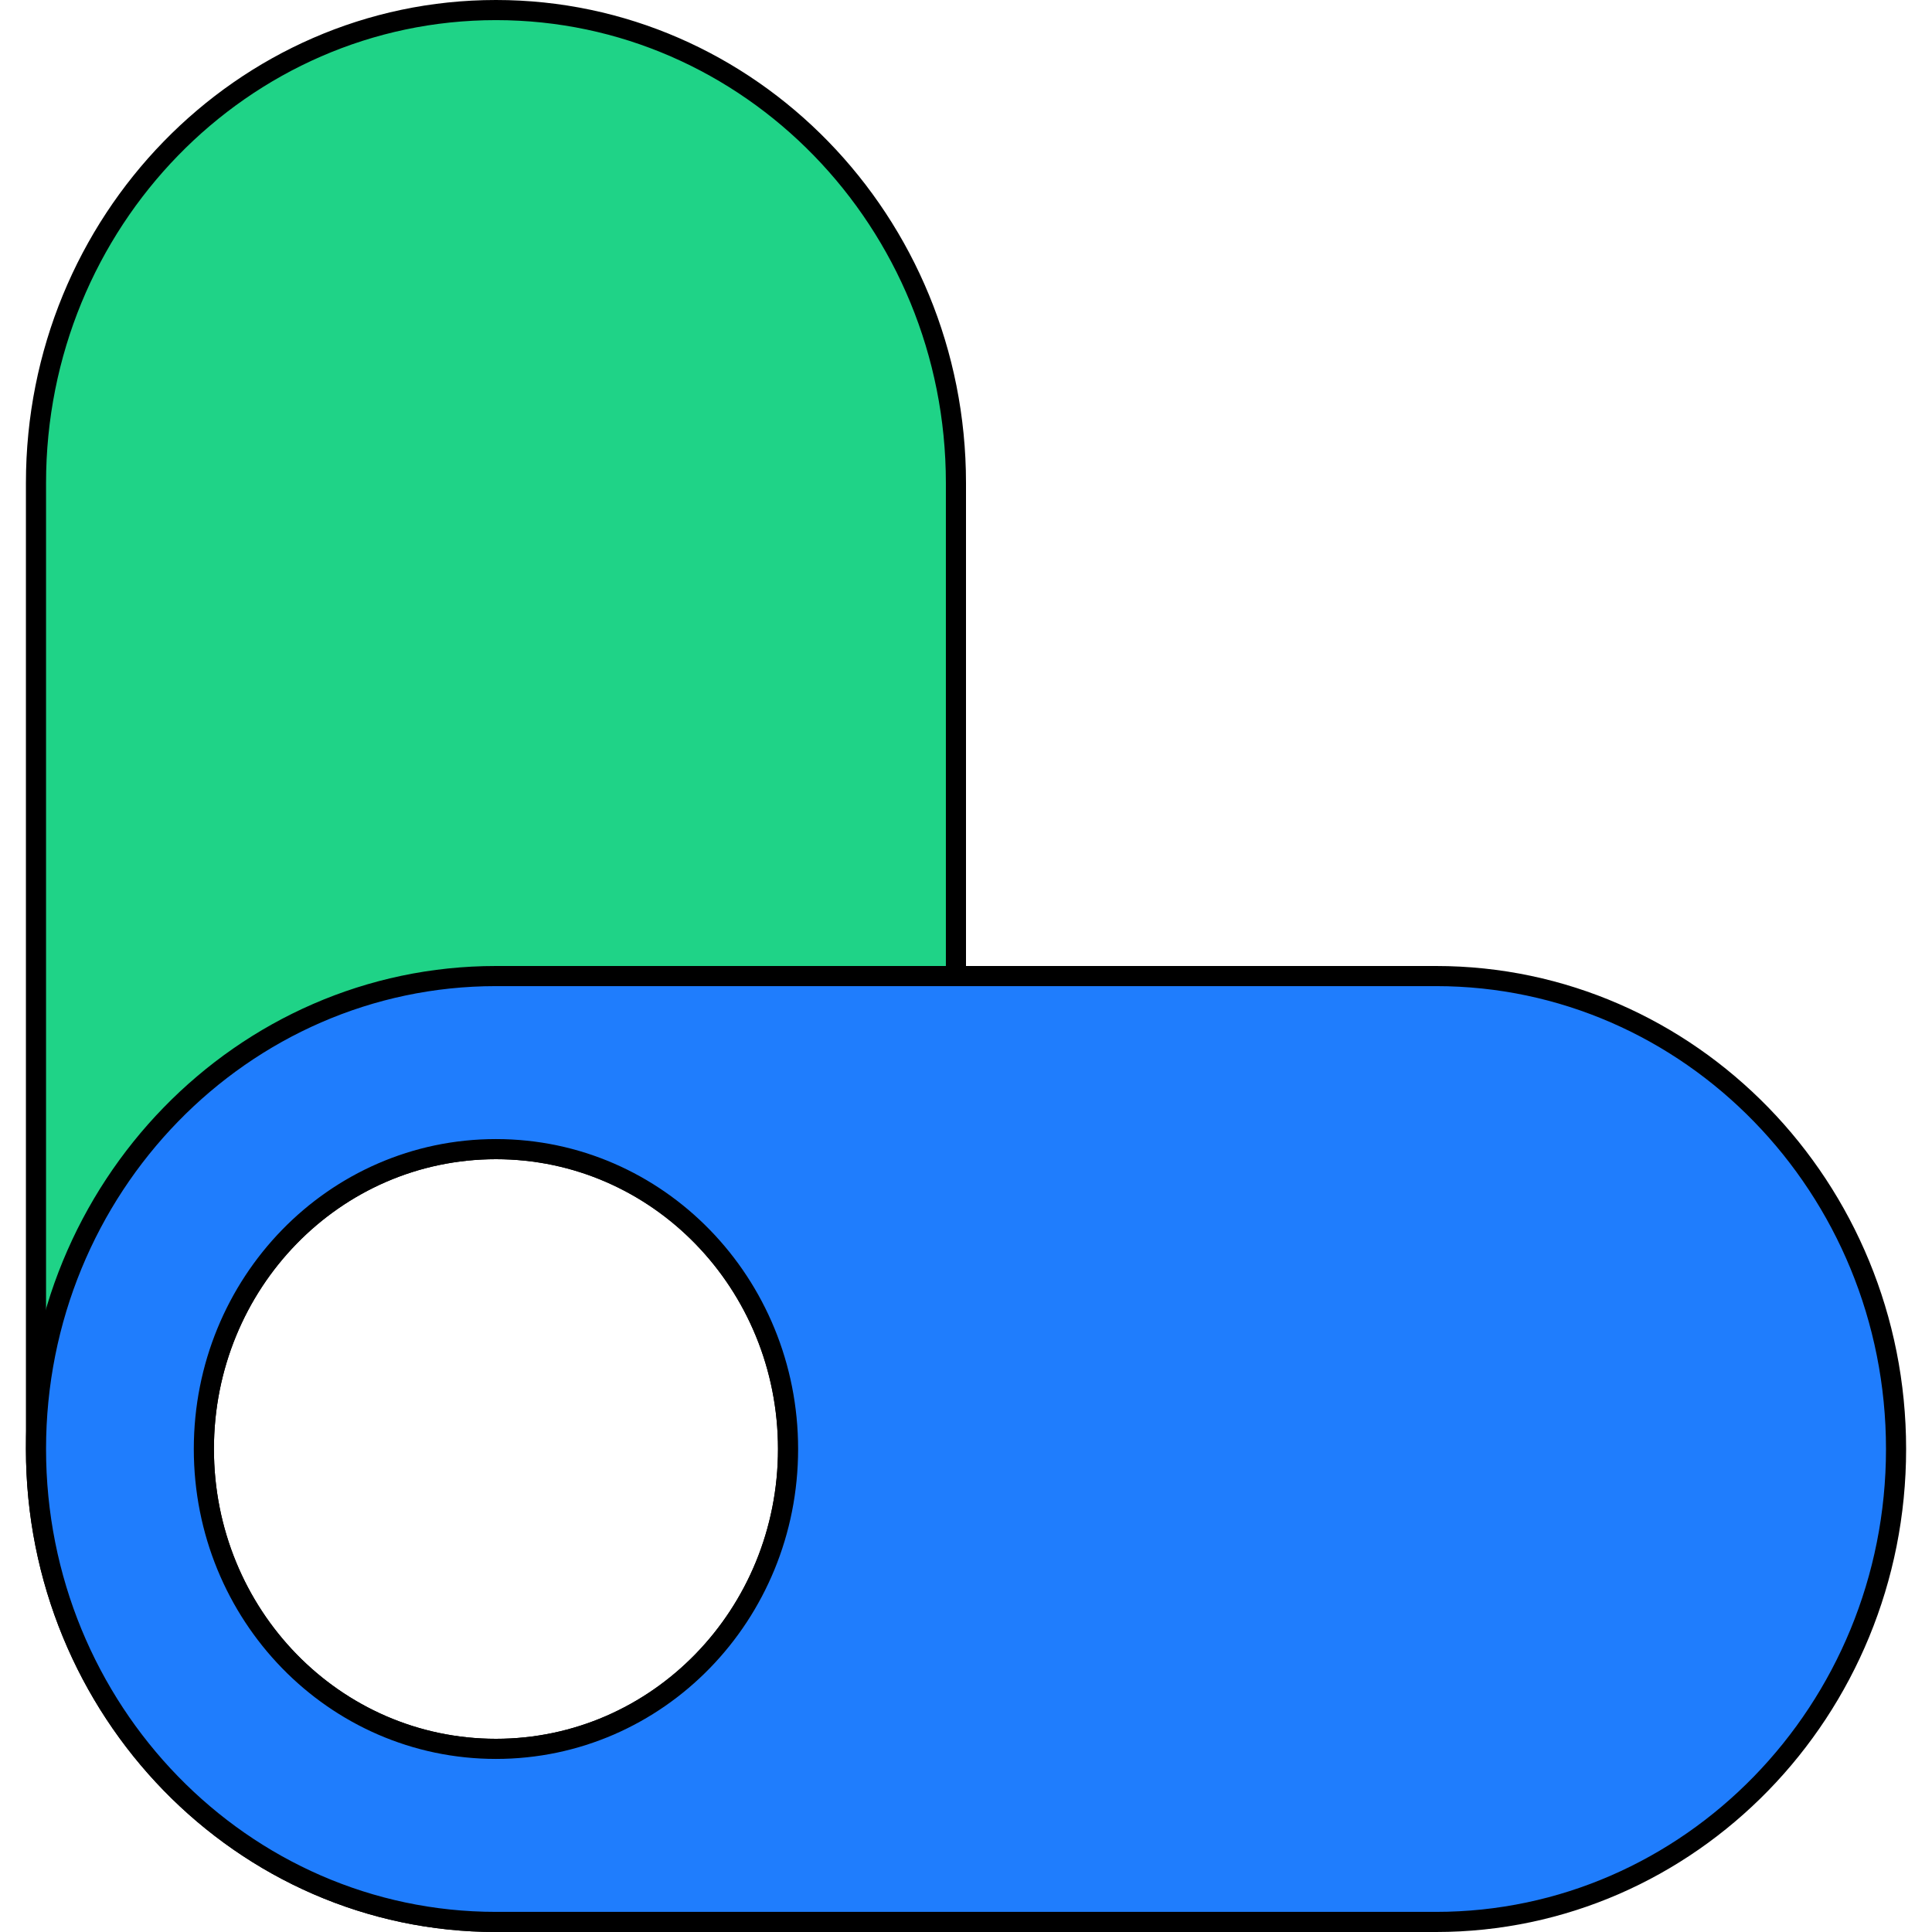
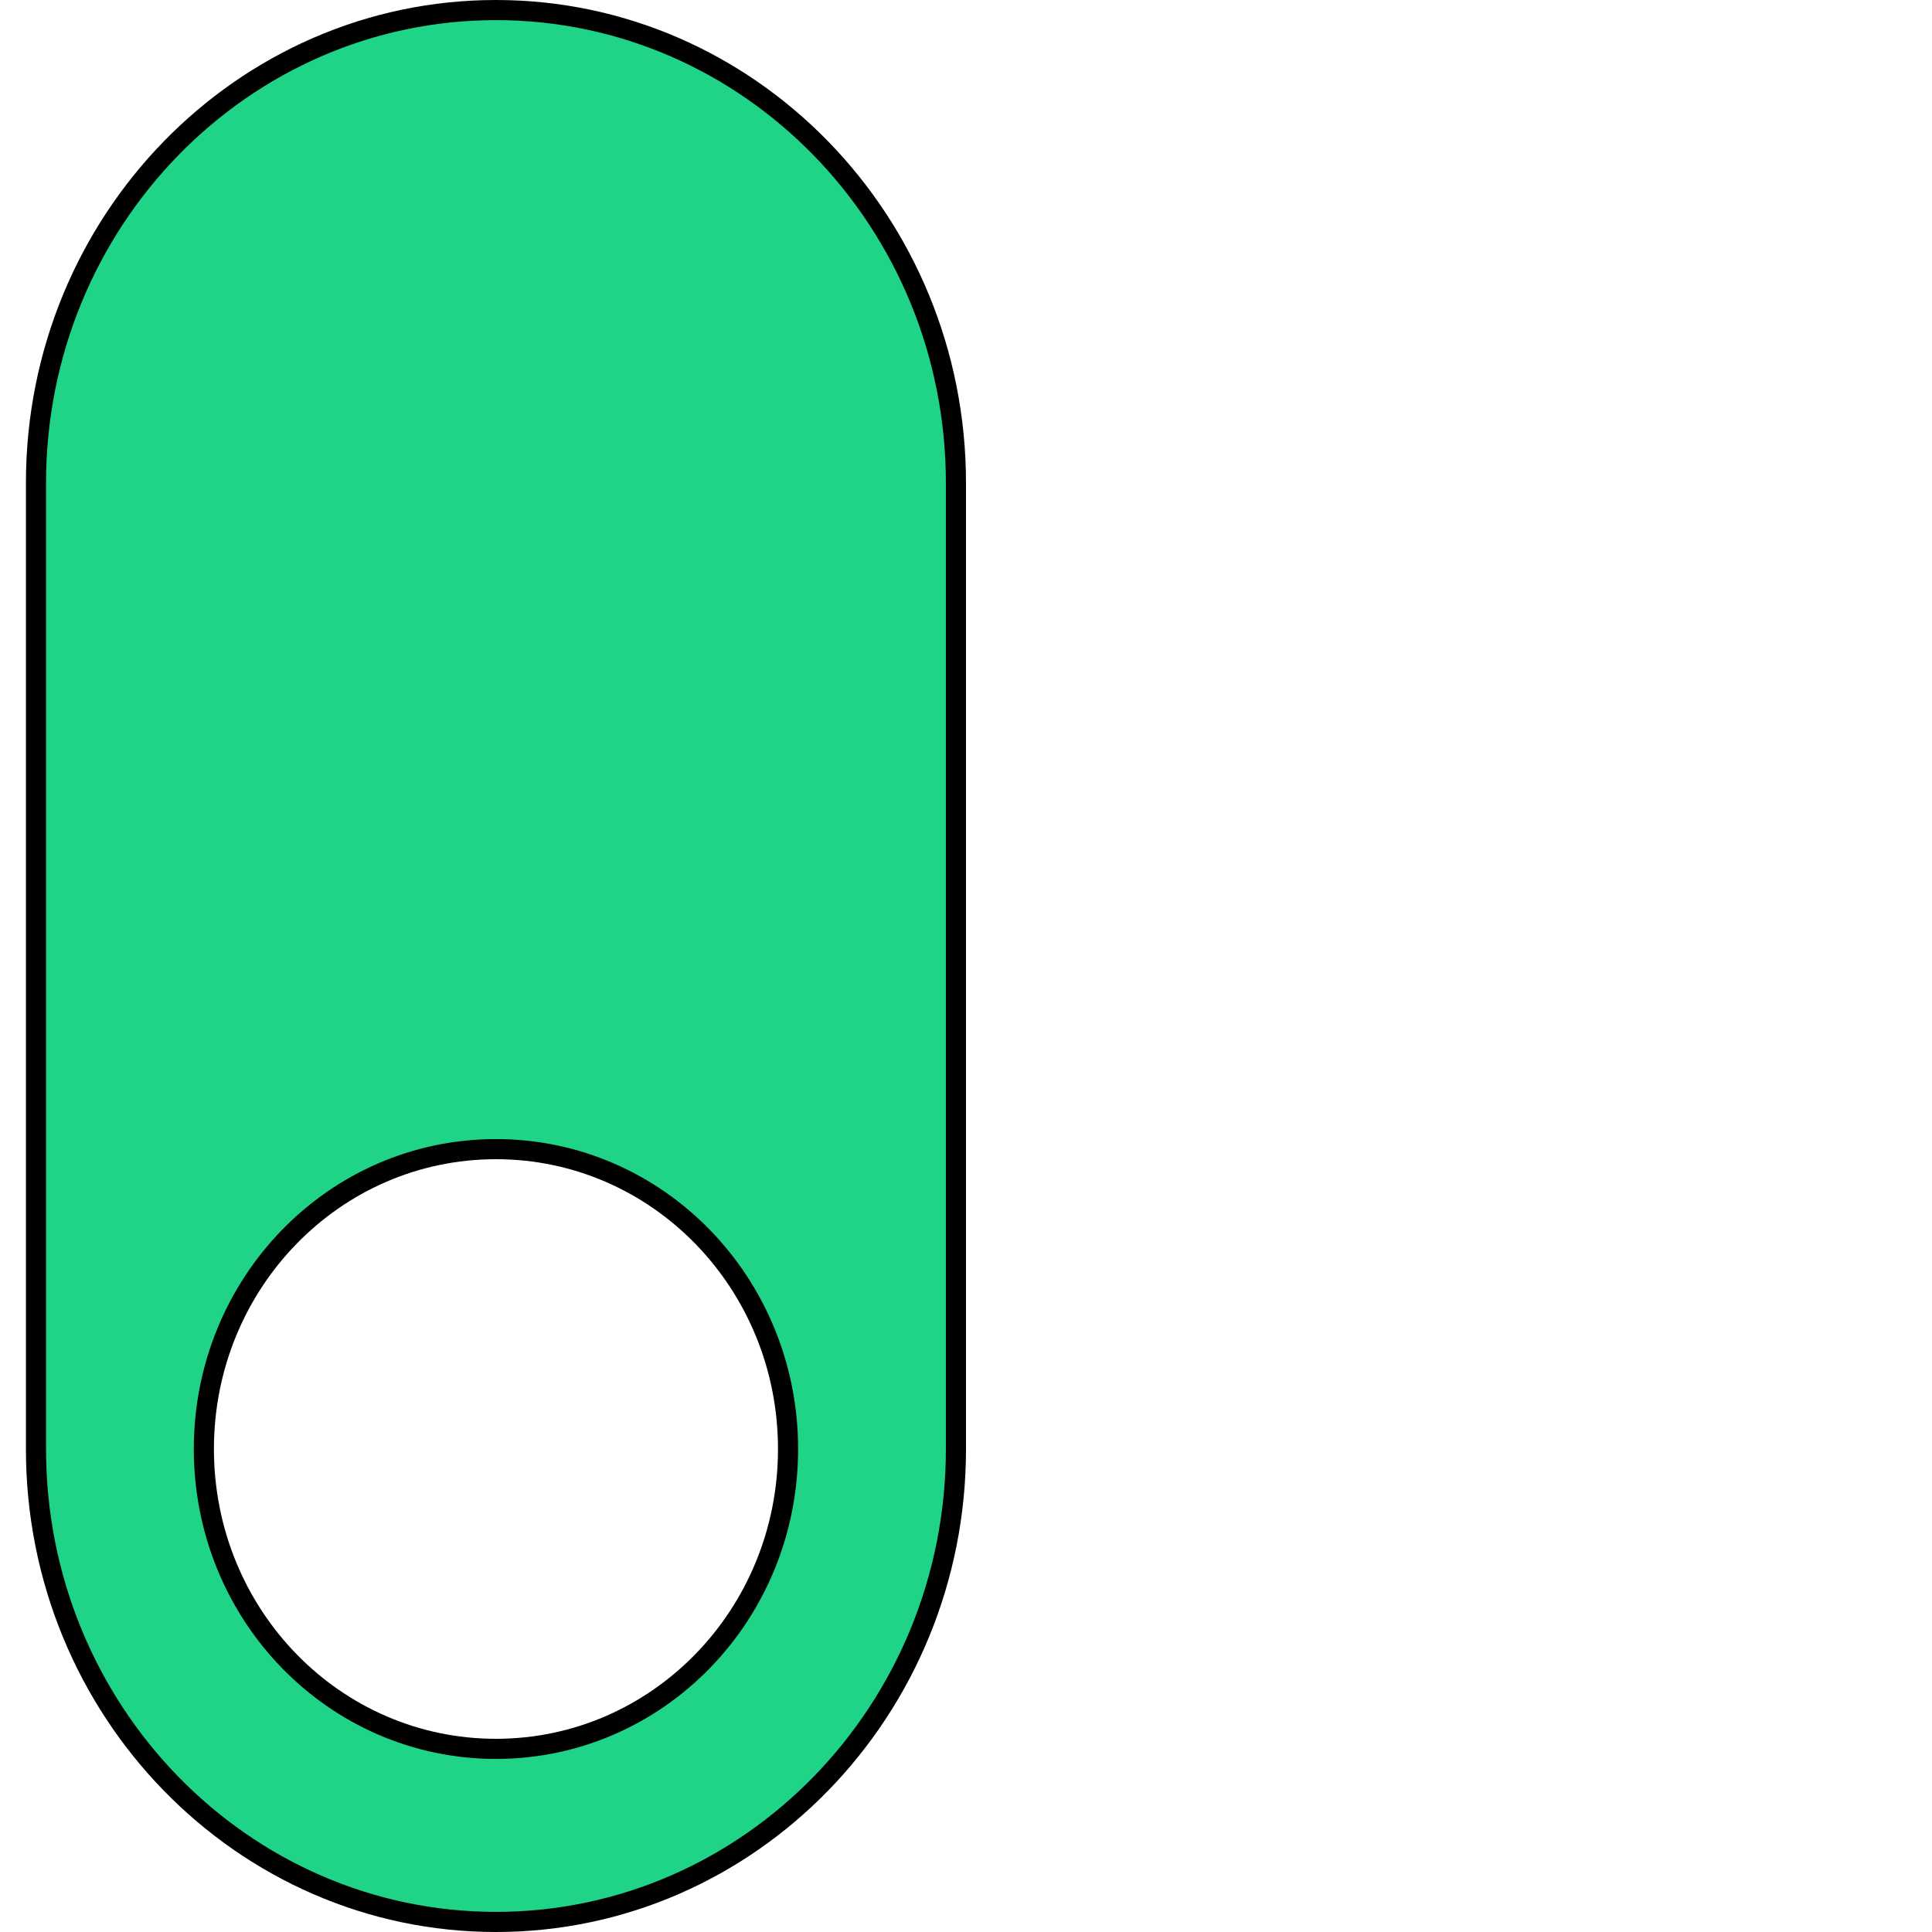
<svg xmlns="http://www.w3.org/2000/svg" width="48" height="48" viewBox="0 0 48 48" fill="none">
  <path d="M0.894 36L0.894 12C0.894 5.508 6.02 0.25 12.322 0.25C18.624 0.25 23.75 5.508 23.75 12L23.75 36C23.75 42.492 18.624 47.75 12.322 47.75C6.02 47.75 0.894 42.492 0.894 36ZM12.322 43.45C16.343 43.45 19.579 40.116 19.579 36C19.579 31.884 16.343 28.55 12.322 28.55C8.3 28.55 5.065 31.884 5.065 36C5.065 40.116 8.3 43.45 12.322 43.45Z" fill="#1FD387" stroke="black" stroke-width="0.5" />
-   <path d="M12.322 24.25H35.678C41.98 24.25 47.107 29.508 47.107 36C47.107 42.492 41.98 47.75 35.678 47.75H12.322C6.02 47.75 0.894 42.492 0.894 36C0.894 29.508 6.02 24.25 12.322 24.25ZM5.065 36C5.065 40.116 8.3 43.45 12.322 43.45C16.343 43.45 19.579 40.116 19.579 36C19.579 31.884 16.343 28.55 12.322 28.55C8.3 28.55 5.065 31.884 5.065 36Z" fill="#1F7DFD" stroke="black" stroke-width="0.5" />
</svg>